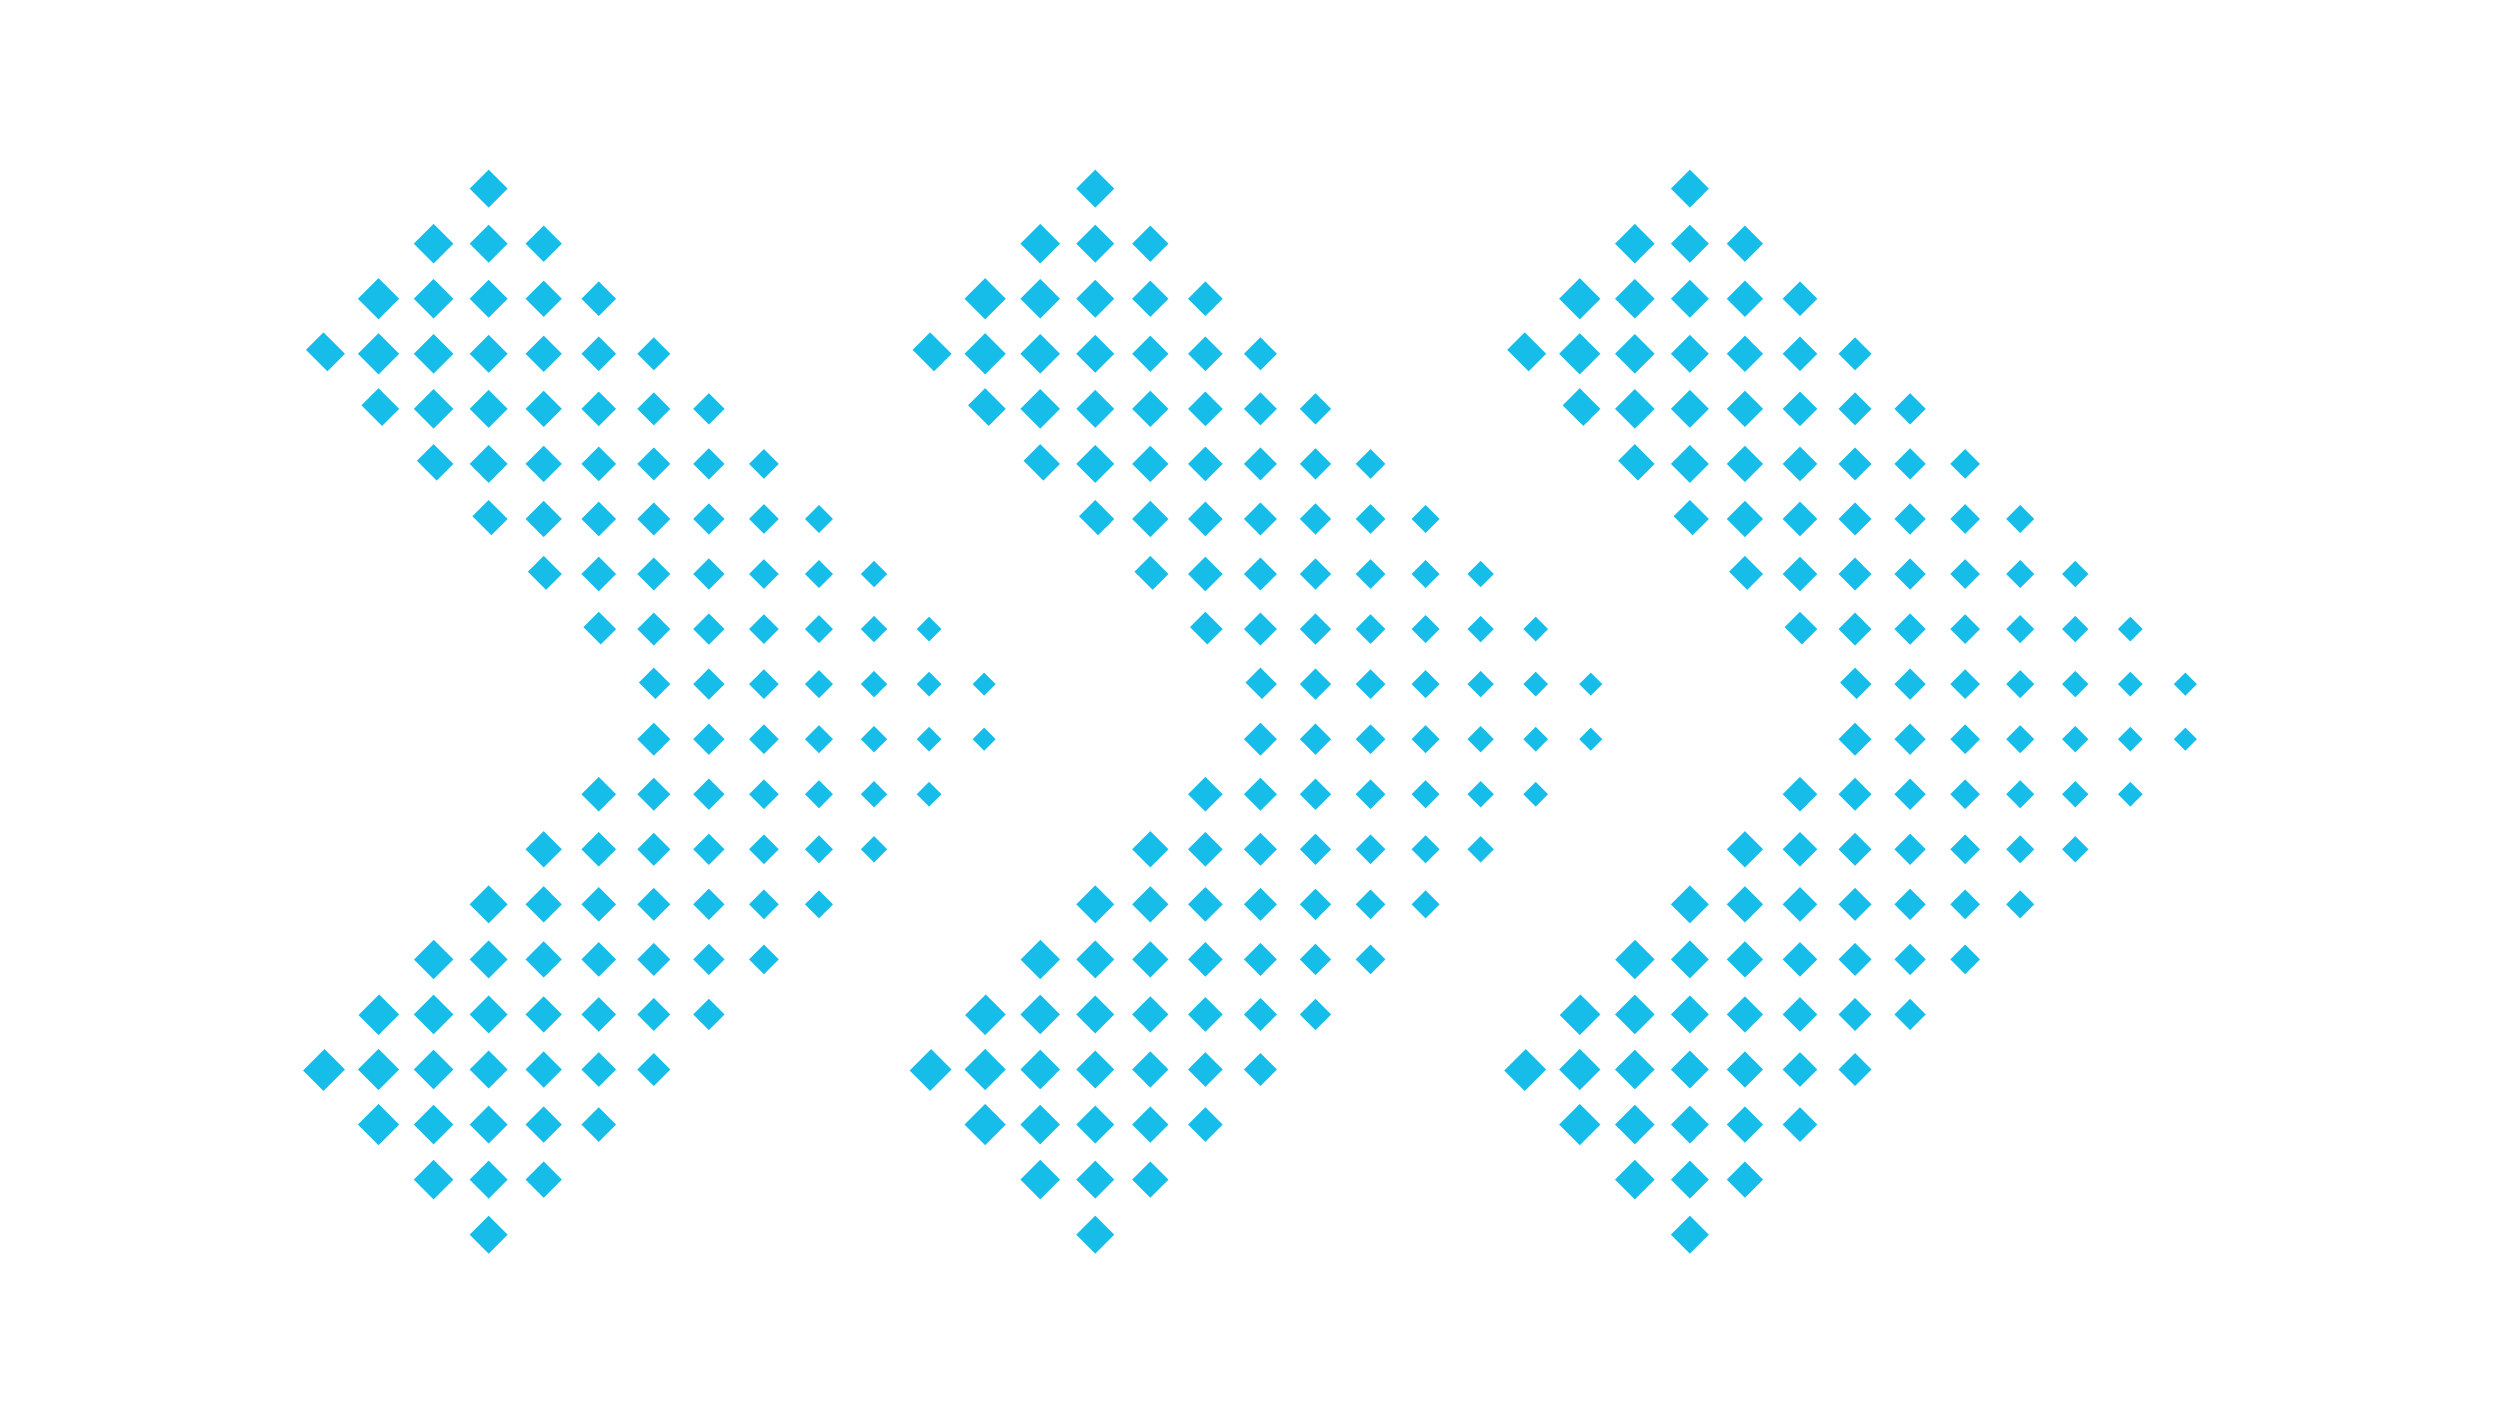
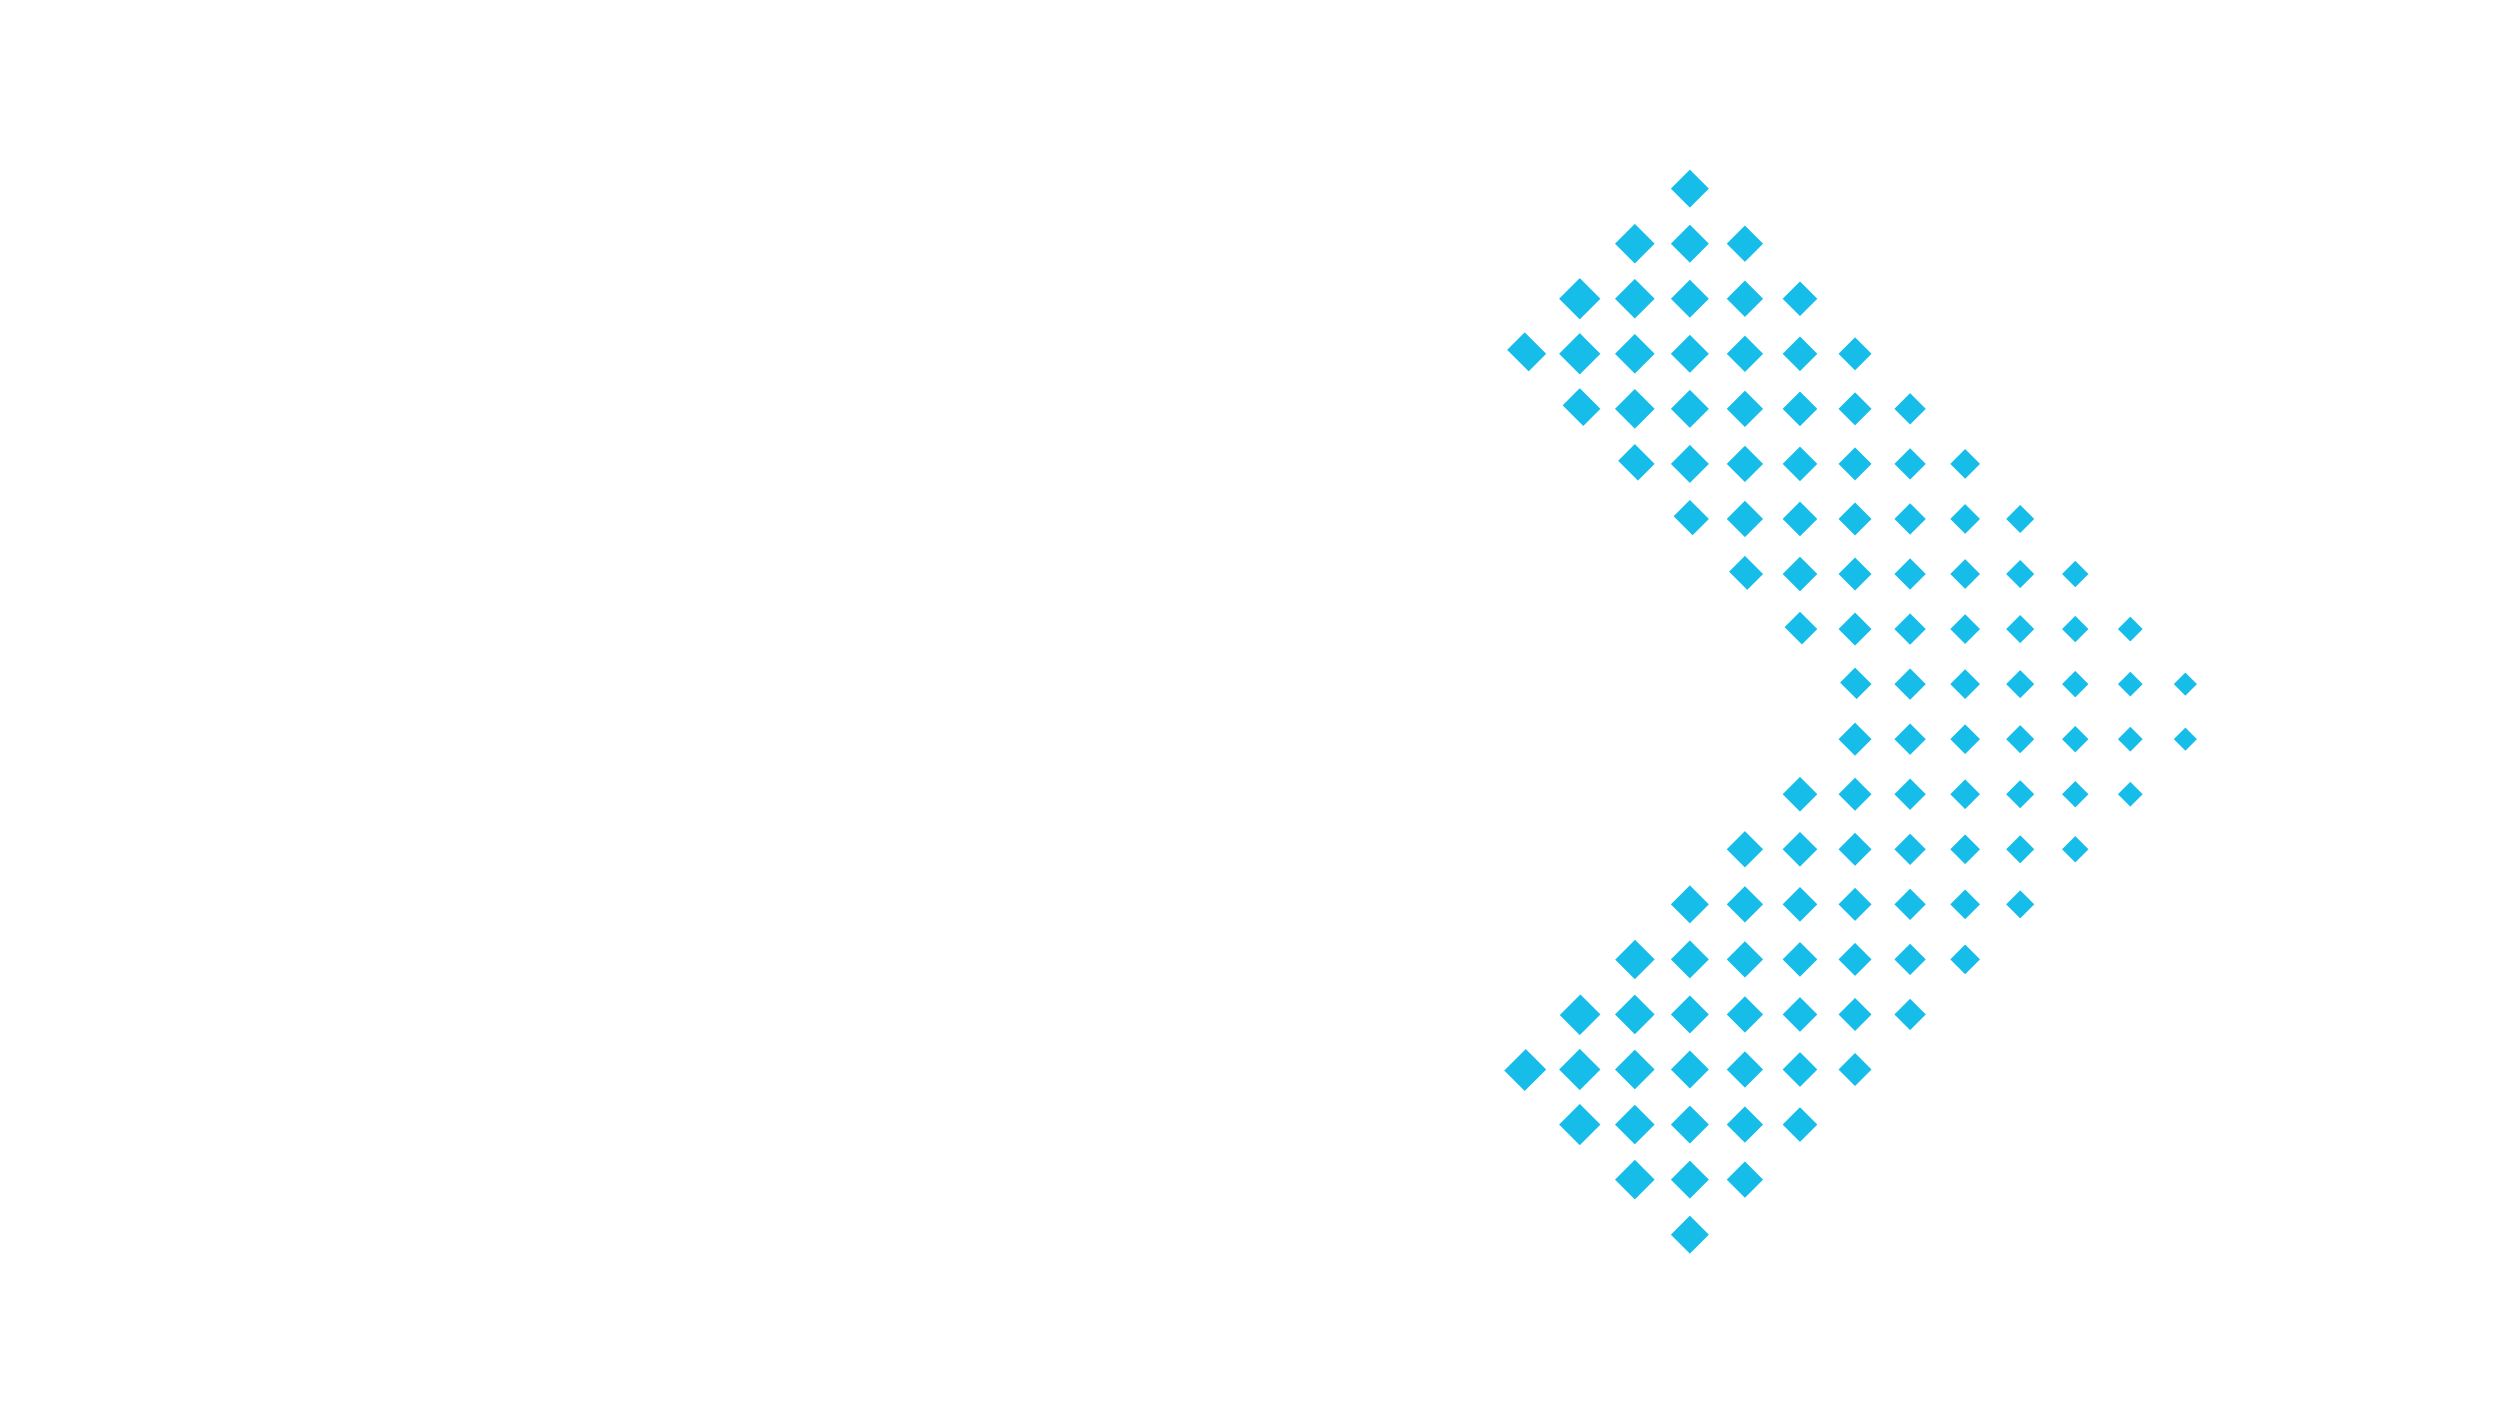
<svg xmlns="http://www.w3.org/2000/svg" width="1000" zoomAndPan="magnify" viewBox="0 0 750 427.5" height="570" preserveAspectRatio="xMidYMid meet" version="1.0">
  <defs>
    <clipPath id="cdc2541ac6">
      <path d="M 90.906 50.859 L 299 50.859 L 299 375.922 L 90.906 375.922 Z M 90.906 50.859 " clip-rule="nonzero" />
    </clipPath>
    <clipPath id="8aaa1950f3">
-       <path d="M 272.891 50.859 L 481 50.859 L 481 375.922 L 272.891 375.922 Z M 272.891 50.859 " clip-rule="nonzero" />
-     </clipPath>
+       </clipPath>
    <clipPath id="12351f5f90">
      <path d="M 451.273 50.859 L 659.477 50.859 L 659.477 375.922 L 451.273 375.922 Z M 451.273 50.859 " clip-rule="nonzero" />
    </clipPath>
  </defs>
  <g clip-path="url(#cdc2541ac6)">
-     <path fill="#15bde8" d="M 130.074 67.16 L 136.02 73.105 L 130.074 79.051 L 124.129 73.105 Z M 124.129 106.141 L 130.074 112.086 L 136.02 106.141 L 130.074 100.195 Z M 124.129 89.625 L 130.074 95.57 L 136.02 89.625 L 130.074 83.676 Z M 141.707 154.871 C 143.609 156.77 145.508 158.668 147.41 160.566 L 152.289 155.688 L 146.59 149.992 Z M 140.891 139.172 L 146.59 144.871 L 152.289 139.172 L 146.59 133.473 Z M 124.129 122.656 L 130.074 128.602 L 136.02 122.656 L 130.074 116.711 Z M 107.363 106.141 L 113.559 112.332 L 119.75 106.141 L 113.559 99.945 Z M 125.066 138.234 C 127.047 140.215 129.031 142.195 131.012 144.18 L 136.02 139.172 L 130.074 133.227 Z M 158.355 171.508 C 160.172 173.324 161.988 175.141 163.809 176.957 L 168.559 172.207 L 163.105 166.754 Z M 140.891 73.105 L 146.59 78.805 L 152.289 73.105 L 146.59 67.41 Z M 107.363 89.625 L 113.559 95.816 L 119.75 89.625 L 113.559 83.43 Z M 157.656 155.688 L 163.105 161.141 L 168.559 155.688 L 163.105 150.238 Z M 157.656 139.172 L 163.105 144.621 L 168.559 139.172 L 163.105 133.723 Z M 140.891 106.141 L 146.59 111.836 L 152.289 106.141 L 146.59 100.441 Z M 140.891 56.59 L 146.59 62.289 L 152.289 56.59 L 146.59 50.891 Z M 140.891 122.656 L 146.59 128.355 L 152.289 122.656 L 146.59 116.957 Z M 140.891 89.625 L 146.59 95.32 L 152.289 89.625 L 146.59 83.926 Z M 124.129 353.887 L 130.074 359.832 L 136.02 353.887 L 130.074 347.941 Z M 191.184 271.305 L 196.141 276.258 L 201.094 271.305 L 196.141 266.348 Z M 191.184 238.27 L 196.141 243.227 L 201.094 238.27 L 196.141 233.316 Z M 108.426 121.594 C 110.488 123.66 112.555 125.723 114.617 127.789 L 119.75 122.656 L 113.559 116.461 Z M 191.184 287.82 L 196.141 292.773 L 201.094 287.82 L 196.141 282.867 Z M 191.656 204.766 C 193.309 206.418 194.961 208.07 196.613 209.719 L 201.094 205.238 L 196.141 200.281 Z M 191.184 221.754 L 196.141 226.711 L 201.094 221.754 L 196.141 216.801 Z M 191.184 172.207 L 196.141 177.16 L 201.094 172.207 L 196.141 167.25 Z M 191.184 188.723 L 196.141 193.676 L 201.094 188.723 L 196.141 183.766 Z M 191.184 320.852 L 196.141 325.809 L 201.094 320.852 L 196.141 315.898 Z M 191.184 254.789 L 196.141 259.742 L 201.094 254.789 L 196.141 249.832 Z M 191.184 304.336 L 196.141 309.293 L 201.094 304.336 L 196.141 299.383 Z M 124.129 337.371 L 130.074 343.316 L 136.02 337.371 L 130.074 331.422 Z M 107.363 320.852 L 113.559 327.047 L 119.75 320.852 L 113.559 314.66 Z M 91.781 104.957 C 93.93 107.105 96.078 109.25 98.223 111.398 L 103.48 106.141 L 97.039 99.699 Z M 107.363 337.371 L 113.559 343.562 L 119.75 337.371 L 113.559 331.176 Z M 124.129 304.336 L 130.074 310.281 L 136.02 304.336 L 130.074 298.391 Z M 124.129 320.852 L 130.074 326.801 L 136.02 320.852 L 130.074 314.906 Z M 157.656 122.656 L 163.105 128.105 L 168.559 122.656 L 163.105 117.207 Z M 124.191 287.883 L 130.074 293.766 L 136.02 287.82 L 130.137 281.938 C 128.156 283.918 126.172 285.902 124.191 287.883 Z M 157.656 320.852 L 163.105 326.305 L 168.559 320.852 L 163.105 315.402 Z M 157.656 106.141 L 163.105 111.59 L 168.559 106.141 L 163.105 100.688 Z M 157.656 353.887 L 163.105 359.336 L 168.559 353.887 L 163.105 348.438 Z M 157.656 287.82 L 163.105 293.27 L 168.559 287.82 L 163.105 282.371 Z M 157.656 337.371 L 163.105 342.82 L 168.559 337.371 L 163.105 331.918 Z M 140.891 353.887 L 146.59 359.586 L 152.289 353.887 L 146.59 348.188 Z M 157.656 254.789 L 163.105 260.238 L 168.559 254.789 L 163.105 249.336 Z M 157.656 271.305 L 163.105 276.754 L 168.559 271.305 L 163.105 265.852 Z M 174.422 320.852 L 179.621 326.055 L 184.824 320.852 L 179.621 315.652 Z M 174.422 238.27 L 179.621 243.473 L 184.824 238.27 L 179.621 233.066 Z M 140.891 370.402 L 146.59 376.102 L 152.289 370.402 L 146.59 364.703 Z M 174.422 304.336 L 179.621 309.539 L 184.824 304.336 L 179.621 299.133 Z M 174.422 337.371 L 179.621 342.574 L 184.824 337.371 L 179.621 332.168 Z M 174.422 287.82 L 179.621 293.023 L 184.824 287.82 L 179.621 282.617 Z M 174.422 254.789 L 179.621 259.988 L 184.824 254.789 L 179.621 249.586 Z M 174.422 271.305 L 179.621 276.508 L 184.824 271.305 L 179.621 266.102 Z M 157.656 304.336 L 163.105 309.789 L 168.559 304.336 L 163.105 298.887 Z M 174.422 172.207 L 179.621 177.406 L 184.824 172.207 L 179.621 167.004 Z M 174.422 155.688 L 179.621 160.891 L 184.824 155.688 L 179.621 150.484 Z M 174.422 139.172 L 179.621 144.375 L 184.824 139.172 L 179.621 133.969 Z M 140.891 337.371 L 146.59 343.066 L 152.289 337.371 L 146.59 331.672 Z M 175.004 188.141 C 176.738 189.871 178.473 191.605 180.207 193.34 L 184.824 188.723 L 179.621 183.52 Z M 157.656 73.105 L 163.105 78.559 L 168.559 73.105 L 163.105 67.656 Z M 174.422 89.625 L 179.621 94.824 L 184.824 89.625 L 179.621 84.422 Z M 157.656 89.625 L 163.105 95.074 L 168.559 89.625 L 163.105 84.172 Z M 174.422 122.656 L 179.621 127.859 L 184.824 122.656 L 179.621 117.453 Z M 174.422 106.141 L 179.621 111.344 L 184.824 106.141 L 179.621 100.938 Z M 140.891 287.82 L 146.59 293.52 L 152.289 287.82 L 146.59 282.121 Z M 140.891 271.305 L 146.59 277.004 L 152.289 271.305 L 146.59 265.605 Z M 140.891 320.852 L 146.59 326.551 L 152.289 320.852 L 146.59 315.156 Z M 140.891 304.336 L 146.59 310.035 L 152.289 304.336 L 146.59 298.637 Z M 90.906 321.16 L 97.039 327.293 L 103.48 320.852 L 97.348 314.719 C 95.203 316.867 93.055 319.016 90.906 321.16 Z M 191.184 155.688 L 196.141 160.645 L 201.094 155.688 L 196.141 150.734 Z M 107.551 304.523 L 113.559 310.531 L 119.75 304.336 L 113.742 298.328 C 111.68 300.395 109.613 302.457 107.551 304.523 Z M 241.477 188.723 L 245.688 192.934 L 249.898 188.723 L 245.688 184.512 Z M 224.711 172.207 L 229.172 176.664 L 233.633 172.207 L 229.172 167.746 Z M 224.711 139.172 L 229.172 143.633 L 233.633 139.172 L 229.172 134.715 Z M 224.711 205.238 L 229.172 209.699 L 233.633 205.238 L 229.172 200.777 Z M 224.711 188.723 L 229.172 193.18 L 233.633 188.723 L 229.172 184.262 Z M 207.949 271.305 L 212.656 276.012 L 217.363 271.305 L 212.656 266.598 Z M 207.949 304.336 L 212.656 309.043 L 217.363 304.336 L 212.656 299.629 Z M 207.949 287.82 L 212.656 292.527 L 217.363 287.82 L 212.656 283.113 Z M 224.711 155.688 L 229.172 160.148 L 233.633 155.688 L 229.172 151.23 Z M 224.711 221.754 L 229.172 226.215 L 233.633 221.754 L 229.172 217.297 Z M 224.711 271.305 L 229.172 275.762 L 233.633 271.305 L 229.172 266.844 Z M 241.477 155.688 L 245.688 159.902 L 249.898 155.688 L 245.688 151.477 Z M 241.477 172.207 L 245.688 176.418 L 249.898 172.207 L 245.688 167.992 Z M 241.477 205.238 L 245.688 209.449 L 249.898 205.238 L 245.688 201.027 Z M 224.711 287.82 L 229.172 292.281 L 233.633 287.82 L 229.172 283.359 Z M 224.711 238.27 L 229.172 242.73 L 233.633 238.27 L 229.172 233.812 Z M 224.711 254.789 L 229.172 259.246 L 233.633 254.789 L 229.172 250.328 Z M 207.949 254.789 L 212.656 259.496 L 217.363 254.789 L 212.656 250.082 Z M 207.949 205.238 L 212.656 209.945 L 217.363 205.238 L 212.656 200.531 Z M 207.949 188.723 L 212.656 193.43 L 217.363 188.723 L 212.656 184.016 Z M 207.949 221.754 L 212.656 226.461 L 217.363 221.754 L 212.656 217.047 Z M 191.184 139.172 L 196.141 144.129 L 201.094 139.172 L 196.141 134.219 Z M 207.949 238.27 L 212.656 242.977 L 217.363 238.27 L 212.656 233.562 Z M 207.949 172.207 L 212.656 176.914 L 217.363 172.207 L 212.656 167.496 Z M 207.949 139.172 L 212.656 143.879 L 217.363 139.172 L 212.656 134.465 Z M 207.949 155.688 L 212.656 160.395 L 217.363 155.688 L 212.656 150.98 Z M 207.949 122.656 L 212.656 127.363 L 217.363 122.656 L 212.656 117.949 Z M 191.184 106.141 L 196.141 111.094 L 201.094 106.141 L 196.141 101.184 Z M 298.707 205.238 L 295.238 201.77 L 291.77 205.238 L 295.238 208.707 Z M 191.184 122.656 L 196.141 127.609 L 201.094 122.656 L 196.141 117.699 Z M 258.242 254.789 L 262.203 258.75 L 266.168 254.789 L 262.203 250.824 Z M 258.242 188.723 L 262.203 192.688 L 266.168 188.723 L 262.203 184.758 Z M 291.77 221.754 L 295.238 225.223 L 298.707 221.754 L 295.238 218.285 Z M 258.242 205.238 L 262.203 209.203 L 266.168 205.238 L 262.203 201.273 Z M 241.477 254.789 L 245.688 259 L 249.898 254.789 L 245.688 250.574 Z M 241.477 238.27 L 245.688 242.484 L 249.898 238.27 L 245.688 234.059 Z M 241.477 271.305 L 245.688 275.516 L 249.898 271.305 L 245.688 267.094 Z M 258.242 221.754 L 262.203 225.719 L 266.168 221.754 L 262.203 217.789 Z M 258.242 172.207 L 262.203 176.168 L 266.168 172.207 L 262.203 168.242 Z M 275.004 221.754 L 278.723 225.473 L 282.438 221.754 L 278.723 218.039 Z M 275.004 238.27 L 278.723 241.988 L 282.438 238.27 L 278.723 234.555 Z M 275.004 205.238 L 278.723 208.953 L 282.438 205.238 L 278.723 201.523 Z M 241.477 221.754 L 245.688 225.965 L 249.898 221.754 L 245.688 217.543 Z M 275.004 188.723 L 278.723 192.438 L 282.438 188.723 L 278.723 185.004 Z M 258.242 238.27 L 262.203 242.234 L 266.168 238.27 L 262.203 234.309 Z M 258.242 238.27 " fill-opacity="1" fill-rule="nonzero" />
-   </g>
+     </g>
  <g clip-path="url(#8aaa1950f3)">
-     <path fill="#15bde8" d="M 312.059 67.16 L 318.004 73.105 L 312.059 79.051 L 306.113 73.105 Z M 306.113 106.141 L 312.059 112.086 L 318.004 106.141 L 312.059 100.195 Z M 306.113 89.625 L 312.059 95.57 L 318.004 89.625 L 312.059 83.676 Z M 323.691 154.871 C 325.594 156.77 327.492 158.668 329.395 160.566 L 334.273 155.688 L 328.574 149.992 Z M 322.875 139.172 L 328.574 144.871 L 334.273 139.172 L 328.574 133.473 Z M 306.113 122.656 L 312.059 128.602 L 318.004 122.656 L 312.059 116.711 Z M 289.348 106.141 L 295.543 112.332 L 301.734 106.141 L 295.543 99.945 Z M 307.051 138.234 C 309.031 140.215 311.016 142.195 312.996 144.18 L 318.004 139.172 L 312.059 133.227 Z M 340.34 171.508 C 342.156 173.324 343.973 175.141 345.789 176.957 L 350.539 172.207 L 345.09 166.754 Z M 322.875 73.105 L 328.574 78.805 L 334.273 73.105 L 328.574 67.41 Z M 289.348 89.625 L 295.543 95.816 L 301.734 89.625 L 295.543 83.43 Z M 339.641 155.688 L 345.09 161.141 L 350.539 155.688 L 345.09 150.238 Z M 339.641 139.172 L 345.09 144.621 L 350.539 139.172 L 345.09 133.723 Z M 322.875 106.141 L 328.574 111.836 L 334.273 106.141 L 328.574 100.441 Z M 322.875 56.59 L 328.574 62.289 L 334.273 56.59 L 328.574 50.891 Z M 322.875 122.656 L 328.574 128.355 L 334.273 122.656 L 328.574 116.957 Z M 322.875 89.625 L 328.574 95.32 L 334.273 89.625 L 328.574 83.926 Z M 306.113 353.887 L 312.059 359.832 L 318.004 353.887 L 312.059 347.941 Z M 373.168 271.305 L 378.125 276.258 L 383.078 271.305 L 378.125 266.348 Z M 373.168 238.27 L 378.125 243.227 L 383.078 238.27 L 378.125 233.316 Z M 290.406 121.594 C 292.473 123.66 294.539 125.723 296.602 127.789 L 301.734 122.656 L 295.543 116.461 Z M 373.168 287.82 L 378.125 292.773 L 383.078 287.82 L 378.125 282.867 Z M 373.641 204.766 C 375.293 206.418 376.945 208.07 378.598 209.719 L 383.078 205.238 L 378.125 200.281 Z M 373.168 221.754 L 378.125 226.711 L 383.078 221.754 L 378.125 216.801 Z M 373.168 172.207 L 378.125 177.16 L 383.078 172.207 L 378.125 167.25 Z M 373.168 188.723 L 378.125 193.676 L 383.078 188.723 L 378.125 183.766 Z M 373.168 320.852 L 378.125 325.809 L 383.078 320.852 L 378.125 315.898 Z M 373.168 254.789 L 378.125 259.742 L 383.078 254.789 L 378.125 249.832 Z M 373.168 304.336 L 378.125 309.293 L 383.078 304.336 L 378.125 299.383 Z M 306.113 337.371 L 312.059 343.316 L 318.004 337.371 L 312.059 331.422 Z M 289.348 320.852 L 295.543 327.047 L 301.734 320.852 L 295.543 314.66 Z M 273.766 104.957 C 275.914 107.105 278.059 109.25 280.207 111.398 L 285.465 106.141 L 279.023 99.699 Z M 289.348 337.371 L 295.543 343.562 L 301.734 337.371 L 295.543 331.176 Z M 306.113 304.336 L 312.059 310.281 L 318.004 304.336 L 312.059 298.391 Z M 306.113 320.852 L 312.059 326.801 L 318.004 320.852 L 312.059 314.906 Z M 339.641 122.656 L 345.09 128.105 L 350.539 122.656 L 345.09 117.207 Z M 306.176 287.883 L 312.059 293.766 L 318.004 287.82 L 312.121 281.938 C 310.141 283.918 308.156 285.902 306.176 287.883 Z M 339.641 320.852 L 345.09 326.305 L 350.539 320.852 L 345.09 315.402 Z M 339.641 106.141 L 345.09 111.59 L 350.539 106.141 L 345.09 100.688 Z M 339.641 353.887 L 345.09 359.336 L 350.539 353.887 L 345.09 348.438 Z M 339.641 287.82 L 345.09 293.27 L 350.539 287.82 L 345.09 282.371 Z M 339.641 337.371 L 345.09 342.82 L 350.539 337.371 L 345.09 331.918 Z M 322.875 353.887 L 328.574 359.586 L 334.273 353.887 L 328.574 348.188 Z M 339.641 254.789 L 345.09 260.238 L 350.539 254.789 L 345.09 249.336 Z M 339.641 271.305 L 345.09 276.754 L 350.539 271.305 L 345.09 265.852 Z M 356.406 320.852 L 361.605 326.055 L 366.809 320.852 L 361.605 315.652 Z M 356.406 238.27 L 361.605 243.473 L 366.809 238.27 L 361.605 233.066 Z M 322.875 370.402 L 328.574 376.102 L 334.273 370.402 L 328.574 364.703 Z M 356.406 304.336 L 361.605 309.539 L 366.809 304.336 L 361.605 299.133 Z M 356.406 337.371 L 361.605 342.574 L 366.809 337.371 L 361.605 332.168 Z M 356.406 287.82 L 361.605 293.023 L 366.809 287.82 L 361.605 282.617 Z M 356.406 254.789 L 361.605 259.988 L 366.809 254.789 L 361.605 249.586 Z M 356.406 271.305 L 361.605 276.508 L 366.809 271.305 L 361.605 266.102 Z M 339.641 304.336 L 345.09 309.789 L 350.539 304.336 L 345.09 298.887 Z M 356.406 172.207 L 361.605 177.406 L 366.809 172.207 L 361.605 167.004 Z M 356.406 155.688 L 361.605 160.891 L 366.809 155.688 L 361.605 150.484 Z M 356.406 139.172 L 361.605 144.375 L 366.809 139.172 L 361.605 133.969 Z M 322.875 337.371 L 328.574 343.066 L 334.273 337.371 L 328.574 331.672 Z M 356.988 188.141 C 358.723 189.871 360.457 191.605 362.191 193.34 L 366.809 188.723 L 361.605 183.52 Z M 339.641 73.105 L 345.09 78.559 L 350.539 73.105 L 345.09 67.656 Z M 356.406 89.625 L 361.605 94.824 L 366.809 89.625 L 361.605 84.422 Z M 339.641 89.625 L 345.09 95.074 L 350.539 89.625 L 345.09 84.172 Z M 356.406 122.656 L 361.605 127.859 L 366.809 122.656 L 361.605 117.453 Z M 356.406 106.141 L 361.605 111.344 L 366.809 106.141 L 361.605 100.938 Z M 322.875 287.82 L 328.574 293.52 L 334.273 287.82 L 328.574 282.121 Z M 322.875 271.305 L 328.574 277.004 L 334.273 271.305 L 328.574 265.605 Z M 322.875 320.852 L 328.574 326.551 L 334.273 320.852 L 328.574 315.156 Z M 322.875 304.336 L 328.574 310.035 L 334.273 304.336 L 328.574 298.637 Z M 272.891 321.16 L 279.023 327.293 L 285.465 320.852 L 279.332 314.719 C 277.188 316.867 275.039 319.016 272.891 321.16 Z M 373.168 155.688 L 378.125 160.645 L 383.078 155.688 L 378.125 150.734 Z M 289.531 304.523 L 295.543 310.531 L 301.734 304.336 L 295.727 298.328 C 293.664 300.395 291.598 302.457 289.531 304.523 Z M 423.461 188.723 L 427.672 192.934 L 431.883 188.723 L 427.672 184.512 Z M 406.695 172.207 L 411.156 176.664 L 415.617 172.207 L 411.156 167.746 Z M 406.695 139.172 L 411.156 143.633 L 415.617 139.172 L 411.156 134.715 Z M 406.695 205.238 L 411.156 209.699 L 415.617 205.238 L 411.156 200.777 Z M 406.695 188.723 L 411.156 193.18 L 415.617 188.723 L 411.156 184.262 Z M 389.934 271.305 L 394.641 276.012 L 399.348 271.305 L 394.641 266.598 Z M 389.934 304.336 L 394.641 309.043 L 399.348 304.336 L 394.641 299.629 Z M 389.934 287.82 L 394.641 292.527 L 399.348 287.82 L 394.641 283.113 Z M 406.695 155.688 L 411.156 160.148 L 415.617 155.688 L 411.156 151.23 Z M 406.695 221.754 L 411.156 226.215 L 415.617 221.754 L 411.156 217.297 Z M 406.695 271.305 L 411.156 275.762 L 415.617 271.305 L 411.156 266.844 Z M 423.461 155.688 L 427.672 159.902 L 431.883 155.688 L 427.672 151.477 Z M 423.461 172.207 L 427.672 176.418 L 431.883 172.207 L 427.672 167.992 Z M 423.461 205.238 L 427.672 209.449 L 431.883 205.238 L 427.672 201.027 Z M 406.695 287.82 L 411.156 292.281 L 415.617 287.82 L 411.156 283.359 Z M 406.695 238.27 L 411.156 242.73 L 415.617 238.27 L 411.156 233.812 Z M 406.695 254.789 L 411.156 259.246 L 415.617 254.789 L 411.156 250.328 Z M 389.934 254.789 L 394.641 259.496 L 399.348 254.789 L 394.641 250.082 Z M 389.934 205.238 L 394.641 209.945 L 399.348 205.238 L 394.641 200.531 Z M 389.934 188.723 L 394.641 193.43 L 399.348 188.723 L 394.641 184.016 Z M 389.934 221.754 L 394.641 226.461 L 399.348 221.754 L 394.641 217.047 Z M 373.168 139.172 L 378.125 144.129 L 383.078 139.172 L 378.125 134.219 Z M 389.934 238.27 L 394.641 242.977 L 399.348 238.27 L 394.641 233.562 Z M 389.934 172.207 L 394.641 176.914 L 399.348 172.207 L 394.641 167.496 Z M 389.934 139.172 L 394.641 143.879 L 399.348 139.172 L 394.641 134.465 Z M 389.934 155.688 L 394.641 160.395 L 399.348 155.688 L 394.641 150.98 Z M 389.934 122.656 L 394.641 127.363 L 399.348 122.656 L 394.641 117.949 Z M 373.168 106.141 L 378.125 111.094 L 383.078 106.141 L 378.125 101.184 Z M 480.691 205.238 L 477.223 201.77 L 473.754 205.238 L 477.223 208.707 Z M 373.168 122.656 L 378.125 127.609 L 383.078 122.656 L 378.125 117.699 Z M 440.227 254.789 L 444.188 258.75 L 448.152 254.789 L 444.188 250.824 Z M 440.227 188.723 L 444.188 192.688 L 448.152 188.723 L 444.188 184.758 Z M 473.754 221.754 L 477.223 225.223 L 480.691 221.754 L 477.223 218.285 Z M 440.227 205.238 L 444.188 209.203 L 448.152 205.238 L 444.188 201.273 Z M 423.461 254.789 L 427.672 259 L 431.883 254.789 L 427.672 250.574 Z M 423.461 238.27 L 427.672 242.484 L 431.883 238.27 L 427.672 234.059 Z M 423.461 271.305 L 427.672 275.516 L 431.883 271.305 L 427.672 267.094 Z M 440.227 221.754 L 444.188 225.719 L 448.152 221.754 L 444.188 217.789 Z M 440.227 172.207 L 444.188 176.168 L 448.152 172.207 L 444.188 168.242 Z M 456.988 221.754 L 460.707 225.473 L 464.422 221.754 L 460.707 218.039 Z M 456.988 238.27 L 460.707 241.988 L 464.422 238.27 L 460.707 234.555 Z M 456.988 205.238 L 460.707 208.953 L 464.422 205.238 L 460.707 201.523 Z M 423.461 221.754 L 427.672 225.965 L 431.883 221.754 L 427.672 217.543 Z M 456.988 188.723 L 460.707 192.438 L 464.422 188.723 L 460.707 185.004 Z M 440.227 238.27 L 444.188 242.234 L 448.152 238.27 L 444.188 234.309 Z M 440.227 238.27 " fill-opacity="1" fill-rule="nonzero" />
-   </g>
+     </g>
  <g clip-path="url(#12351f5f90)">
    <path fill="#15bde8" d="M 490.441 67.16 L 496.387 73.105 L 490.441 79.051 L 484.496 73.105 Z M 484.496 106.141 L 490.441 112.086 L 496.387 106.141 L 490.441 100.195 Z M 484.496 89.625 L 490.441 95.57 L 496.387 89.625 L 490.441 83.676 Z M 502.078 154.871 C 503.977 156.77 505.875 158.668 507.777 160.566 L 512.656 155.688 L 506.957 149.992 Z M 501.258 139.172 L 506.957 144.871 L 512.656 139.172 L 506.957 133.473 Z M 484.496 122.656 L 490.441 128.602 L 496.387 122.656 L 490.441 116.711 Z M 467.73 106.141 L 473.926 112.332 L 480.117 106.141 L 473.926 99.945 Z M 485.434 138.234 C 487.418 140.215 489.398 142.195 491.383 144.18 L 496.387 139.172 L 490.441 133.227 Z M 518.723 171.508 C 520.539 173.324 522.355 175.141 524.176 176.957 L 528.926 172.207 L 523.473 166.754 Z M 501.258 73.105 L 506.957 78.805 L 512.656 73.105 L 506.957 67.41 Z M 467.73 89.625 L 473.926 95.816 L 480.117 89.625 L 473.926 83.43 Z M 518.023 155.688 L 523.473 161.141 L 528.926 155.688 L 523.473 150.238 Z M 518.023 139.172 L 523.473 144.621 L 528.926 139.172 L 523.473 133.723 Z M 501.258 106.141 L 506.957 111.836 L 512.656 106.141 L 506.957 100.441 Z M 501.258 56.59 L 506.957 62.289 L 512.656 56.59 L 506.957 50.891 Z M 501.258 122.656 L 506.957 128.355 L 512.656 122.656 L 506.957 116.957 Z M 501.258 89.625 L 506.957 95.32 L 512.656 89.625 L 506.957 83.926 Z M 484.496 353.887 L 490.441 359.832 L 496.387 353.887 L 490.441 347.941 Z M 551.551 271.305 L 556.508 276.258 L 561.461 271.305 L 556.508 266.348 Z M 551.551 238.27 L 556.508 243.227 L 561.461 238.27 L 556.508 233.316 Z M 468.793 121.594 C 470.855 123.66 472.922 125.723 474.984 127.789 L 480.117 122.656 L 473.926 116.461 Z M 551.551 287.82 L 556.508 292.773 L 561.461 287.82 L 556.508 282.867 Z M 552.023 204.766 C 553.676 206.418 555.328 208.07 556.98 209.719 L 561.461 205.238 L 556.508 200.281 Z M 551.551 221.754 L 556.508 226.711 L 561.461 221.754 L 556.508 216.801 Z M 551.551 172.207 L 556.508 177.16 L 561.461 172.207 L 556.508 167.25 Z M 551.551 188.723 L 556.508 193.676 L 561.461 188.723 L 556.508 183.766 Z M 551.551 320.852 L 556.508 325.809 L 561.461 320.852 L 556.508 315.898 Z M 551.551 254.789 L 556.508 259.742 L 561.461 254.789 L 556.508 249.832 Z M 551.551 304.336 L 556.508 309.293 L 561.461 304.336 L 556.508 299.383 Z M 484.496 337.371 L 490.441 343.316 L 496.387 337.371 L 490.441 331.422 Z M 467.73 320.852 L 473.926 327.047 L 480.117 320.852 L 473.926 314.66 Z M 452.148 104.957 C 454.297 107.105 456.445 109.25 458.59 111.398 L 463.852 106.141 L 457.41 99.699 Z M 467.73 337.371 L 473.926 343.562 L 480.117 337.371 L 473.926 331.176 Z M 484.496 304.336 L 490.441 310.281 L 496.387 304.336 L 490.441 298.391 Z M 484.496 320.852 L 490.441 326.801 L 496.387 320.852 L 490.441 314.906 Z M 518.023 122.656 L 523.473 128.105 L 528.926 122.656 L 523.473 117.207 Z M 484.559 287.883 L 490.441 293.766 L 496.387 287.82 L 490.504 281.938 C 488.523 283.918 486.539 285.902 484.559 287.883 Z M 518.023 320.852 L 523.473 326.305 L 528.926 320.852 L 523.473 315.402 Z M 518.023 106.141 L 523.473 111.59 L 528.926 106.141 L 523.473 100.688 Z M 518.023 353.887 L 523.473 359.336 L 528.926 353.887 L 523.473 348.438 Z M 518.023 287.82 L 523.473 293.27 L 528.926 287.82 L 523.473 282.371 Z M 518.023 337.371 L 523.473 342.82 L 528.926 337.371 L 523.473 331.918 Z M 501.258 353.887 L 506.957 359.586 L 512.656 353.887 L 506.957 348.188 Z M 518.023 254.789 L 523.473 260.238 L 528.926 254.789 L 523.473 249.336 Z M 518.023 271.305 L 523.473 276.754 L 528.926 271.305 L 523.473 265.852 Z M 534.789 320.852 L 539.992 326.055 L 545.191 320.852 L 539.992 315.652 Z M 534.789 238.27 L 539.992 243.473 L 545.191 238.27 L 539.992 233.066 Z M 501.258 370.402 L 506.957 376.102 L 512.656 370.402 L 506.957 364.703 Z M 534.789 304.336 L 539.992 309.539 L 545.191 304.336 L 539.992 299.133 Z M 534.789 337.371 L 539.992 342.574 L 545.191 337.371 L 539.992 332.168 Z M 534.789 287.82 L 539.992 293.023 L 545.191 287.82 L 539.992 282.617 Z M 534.789 254.789 L 539.992 259.988 L 545.191 254.789 L 539.992 249.586 Z M 534.789 271.305 L 539.992 276.508 L 545.191 271.305 L 539.992 266.102 Z M 518.023 304.336 L 523.473 309.789 L 528.926 304.336 L 523.473 298.887 Z M 534.789 172.207 L 539.992 177.406 L 545.191 172.207 L 539.992 167.004 Z M 534.789 155.688 L 539.992 160.891 L 545.191 155.688 L 539.992 150.484 Z M 534.789 139.172 L 539.992 144.375 L 545.191 139.172 L 539.992 133.969 Z M 501.258 337.371 L 506.957 343.066 L 512.656 337.371 L 506.957 331.672 Z M 535.371 188.141 C 537.105 189.871 538.84 191.605 540.578 193.34 L 545.191 188.723 L 539.992 183.52 Z M 518.023 73.105 L 523.473 78.559 L 528.926 73.105 L 523.473 67.656 Z M 534.789 89.625 L 539.992 94.824 L 545.191 89.625 L 539.992 84.422 Z M 518.023 89.625 L 523.473 95.074 L 528.926 89.625 L 523.473 84.172 Z M 534.789 122.656 L 539.992 127.859 L 545.191 122.656 L 539.992 117.453 Z M 534.789 106.141 L 539.992 111.344 L 545.191 106.141 L 539.992 100.938 Z M 501.258 287.82 L 506.957 293.52 L 512.656 287.82 L 506.957 282.121 Z M 501.258 271.305 L 506.957 277.004 L 512.656 271.305 L 506.957 265.605 Z M 501.258 320.852 L 506.957 326.551 L 512.656 320.852 L 506.957 315.156 Z M 501.258 304.336 L 506.957 310.035 L 512.656 304.336 L 506.957 298.637 Z M 451.273 321.16 L 457.41 327.293 L 463.852 320.852 L 457.719 314.719 C 455.57 316.867 453.422 319.016 451.273 321.16 Z M 551.551 155.688 L 556.508 160.645 L 561.461 155.688 L 556.508 150.734 Z M 467.918 304.523 L 473.926 310.531 L 480.117 304.336 L 474.109 298.328 C 472.047 300.395 469.98 302.457 467.918 304.523 Z M 601.844 188.723 L 606.055 192.934 L 610.27 188.723 L 606.055 184.512 Z M 585.082 172.207 L 589.539 176.664 L 594 172.207 L 589.539 167.746 Z M 585.082 139.172 L 589.539 143.633 L 594 139.172 L 589.539 134.715 Z M 585.082 205.238 L 589.539 209.699 L 594 205.238 L 589.539 200.777 Z M 585.082 188.723 L 589.539 193.18 L 594 188.723 L 589.539 184.262 Z M 568.316 271.305 L 573.023 276.012 L 577.73 271.305 L 573.023 266.598 Z M 568.316 304.336 L 573.023 309.043 L 577.73 304.336 L 573.023 299.629 Z M 568.316 287.82 L 573.023 292.527 L 577.73 287.82 L 573.023 283.113 Z M 585.082 155.688 L 589.539 160.148 L 594 155.688 L 589.539 151.23 Z M 585.082 221.754 L 589.539 226.215 L 594 221.754 L 589.539 217.297 Z M 585.082 271.305 L 589.539 275.762 L 594 271.305 L 589.539 266.844 Z M 601.844 155.688 L 606.055 159.902 L 610.27 155.688 L 606.055 151.477 Z M 601.844 172.207 L 606.055 176.418 L 610.27 172.207 L 606.055 167.992 Z M 601.844 205.238 L 606.055 209.449 L 610.27 205.238 L 606.055 201.027 Z M 585.082 287.82 L 589.539 292.281 L 594 287.82 L 589.539 283.359 Z M 585.082 238.27 L 589.539 242.73 L 594 238.27 L 589.539 233.812 Z M 585.082 254.789 L 589.539 259.246 L 594 254.789 L 589.539 250.328 Z M 568.316 254.789 L 573.023 259.496 L 577.73 254.789 L 573.023 250.082 Z M 568.316 205.238 L 573.023 209.945 L 577.73 205.238 L 573.023 200.531 Z M 568.316 188.723 L 573.023 193.43 L 577.73 188.723 L 573.023 184.016 Z M 568.316 221.754 L 573.023 226.461 L 577.73 221.754 L 573.023 217.047 Z M 551.551 139.172 L 556.508 144.129 L 561.461 139.172 L 556.508 134.219 Z M 568.316 238.27 L 573.023 242.977 L 577.73 238.27 L 573.023 233.562 Z M 568.316 172.207 L 573.023 176.914 L 577.73 172.207 L 573.023 167.496 Z M 568.316 139.172 L 573.023 143.879 L 577.73 139.172 L 573.023 134.465 Z M 568.316 155.688 L 573.023 160.395 L 577.73 155.688 L 573.023 150.98 Z M 568.316 122.656 L 573.023 127.363 L 577.73 122.656 L 573.023 117.949 Z M 551.551 106.141 L 556.508 111.094 L 561.461 106.141 L 556.508 101.184 Z M 659.074 205.238 L 655.605 201.77 L 652.137 205.238 L 655.605 208.707 Z M 551.551 122.656 L 556.508 127.609 L 561.461 122.656 L 556.508 117.699 Z M 618.609 254.789 L 622.574 258.75 L 626.535 254.789 L 622.574 250.824 Z M 618.609 188.723 L 622.574 192.688 L 626.535 188.723 L 622.574 184.758 Z M 652.137 221.754 L 655.605 225.223 L 659.074 221.754 L 655.605 218.285 Z M 618.609 205.238 L 622.574 209.203 L 626.535 205.238 L 622.574 201.273 Z M 601.844 254.789 L 606.055 259 L 610.27 254.789 L 606.055 250.574 Z M 601.844 238.27 L 606.055 242.484 L 610.27 238.27 L 606.055 234.059 Z M 601.844 271.305 L 606.055 275.516 L 610.27 271.305 L 606.055 267.094 Z M 618.609 221.754 L 622.574 225.719 L 626.535 221.754 L 622.574 217.789 Z M 618.609 172.207 L 622.574 176.168 L 626.535 172.207 L 622.574 168.242 Z M 635.371 221.754 L 639.09 225.473 L 642.805 221.754 L 639.09 218.039 Z M 635.371 238.27 L 639.09 241.988 L 642.805 238.27 L 639.09 234.555 Z M 635.371 205.238 L 639.09 208.953 L 642.805 205.238 L 639.09 201.523 Z M 601.844 221.754 L 606.055 225.965 L 610.27 221.754 L 606.055 217.543 Z M 635.371 188.723 L 639.09 192.438 L 642.805 188.723 L 639.09 185.004 Z M 618.609 238.27 L 622.574 242.234 L 626.535 238.27 L 622.574 234.309 Z M 618.609 238.27 " fill-opacity="1" fill-rule="nonzero" />
  </g>
</svg>